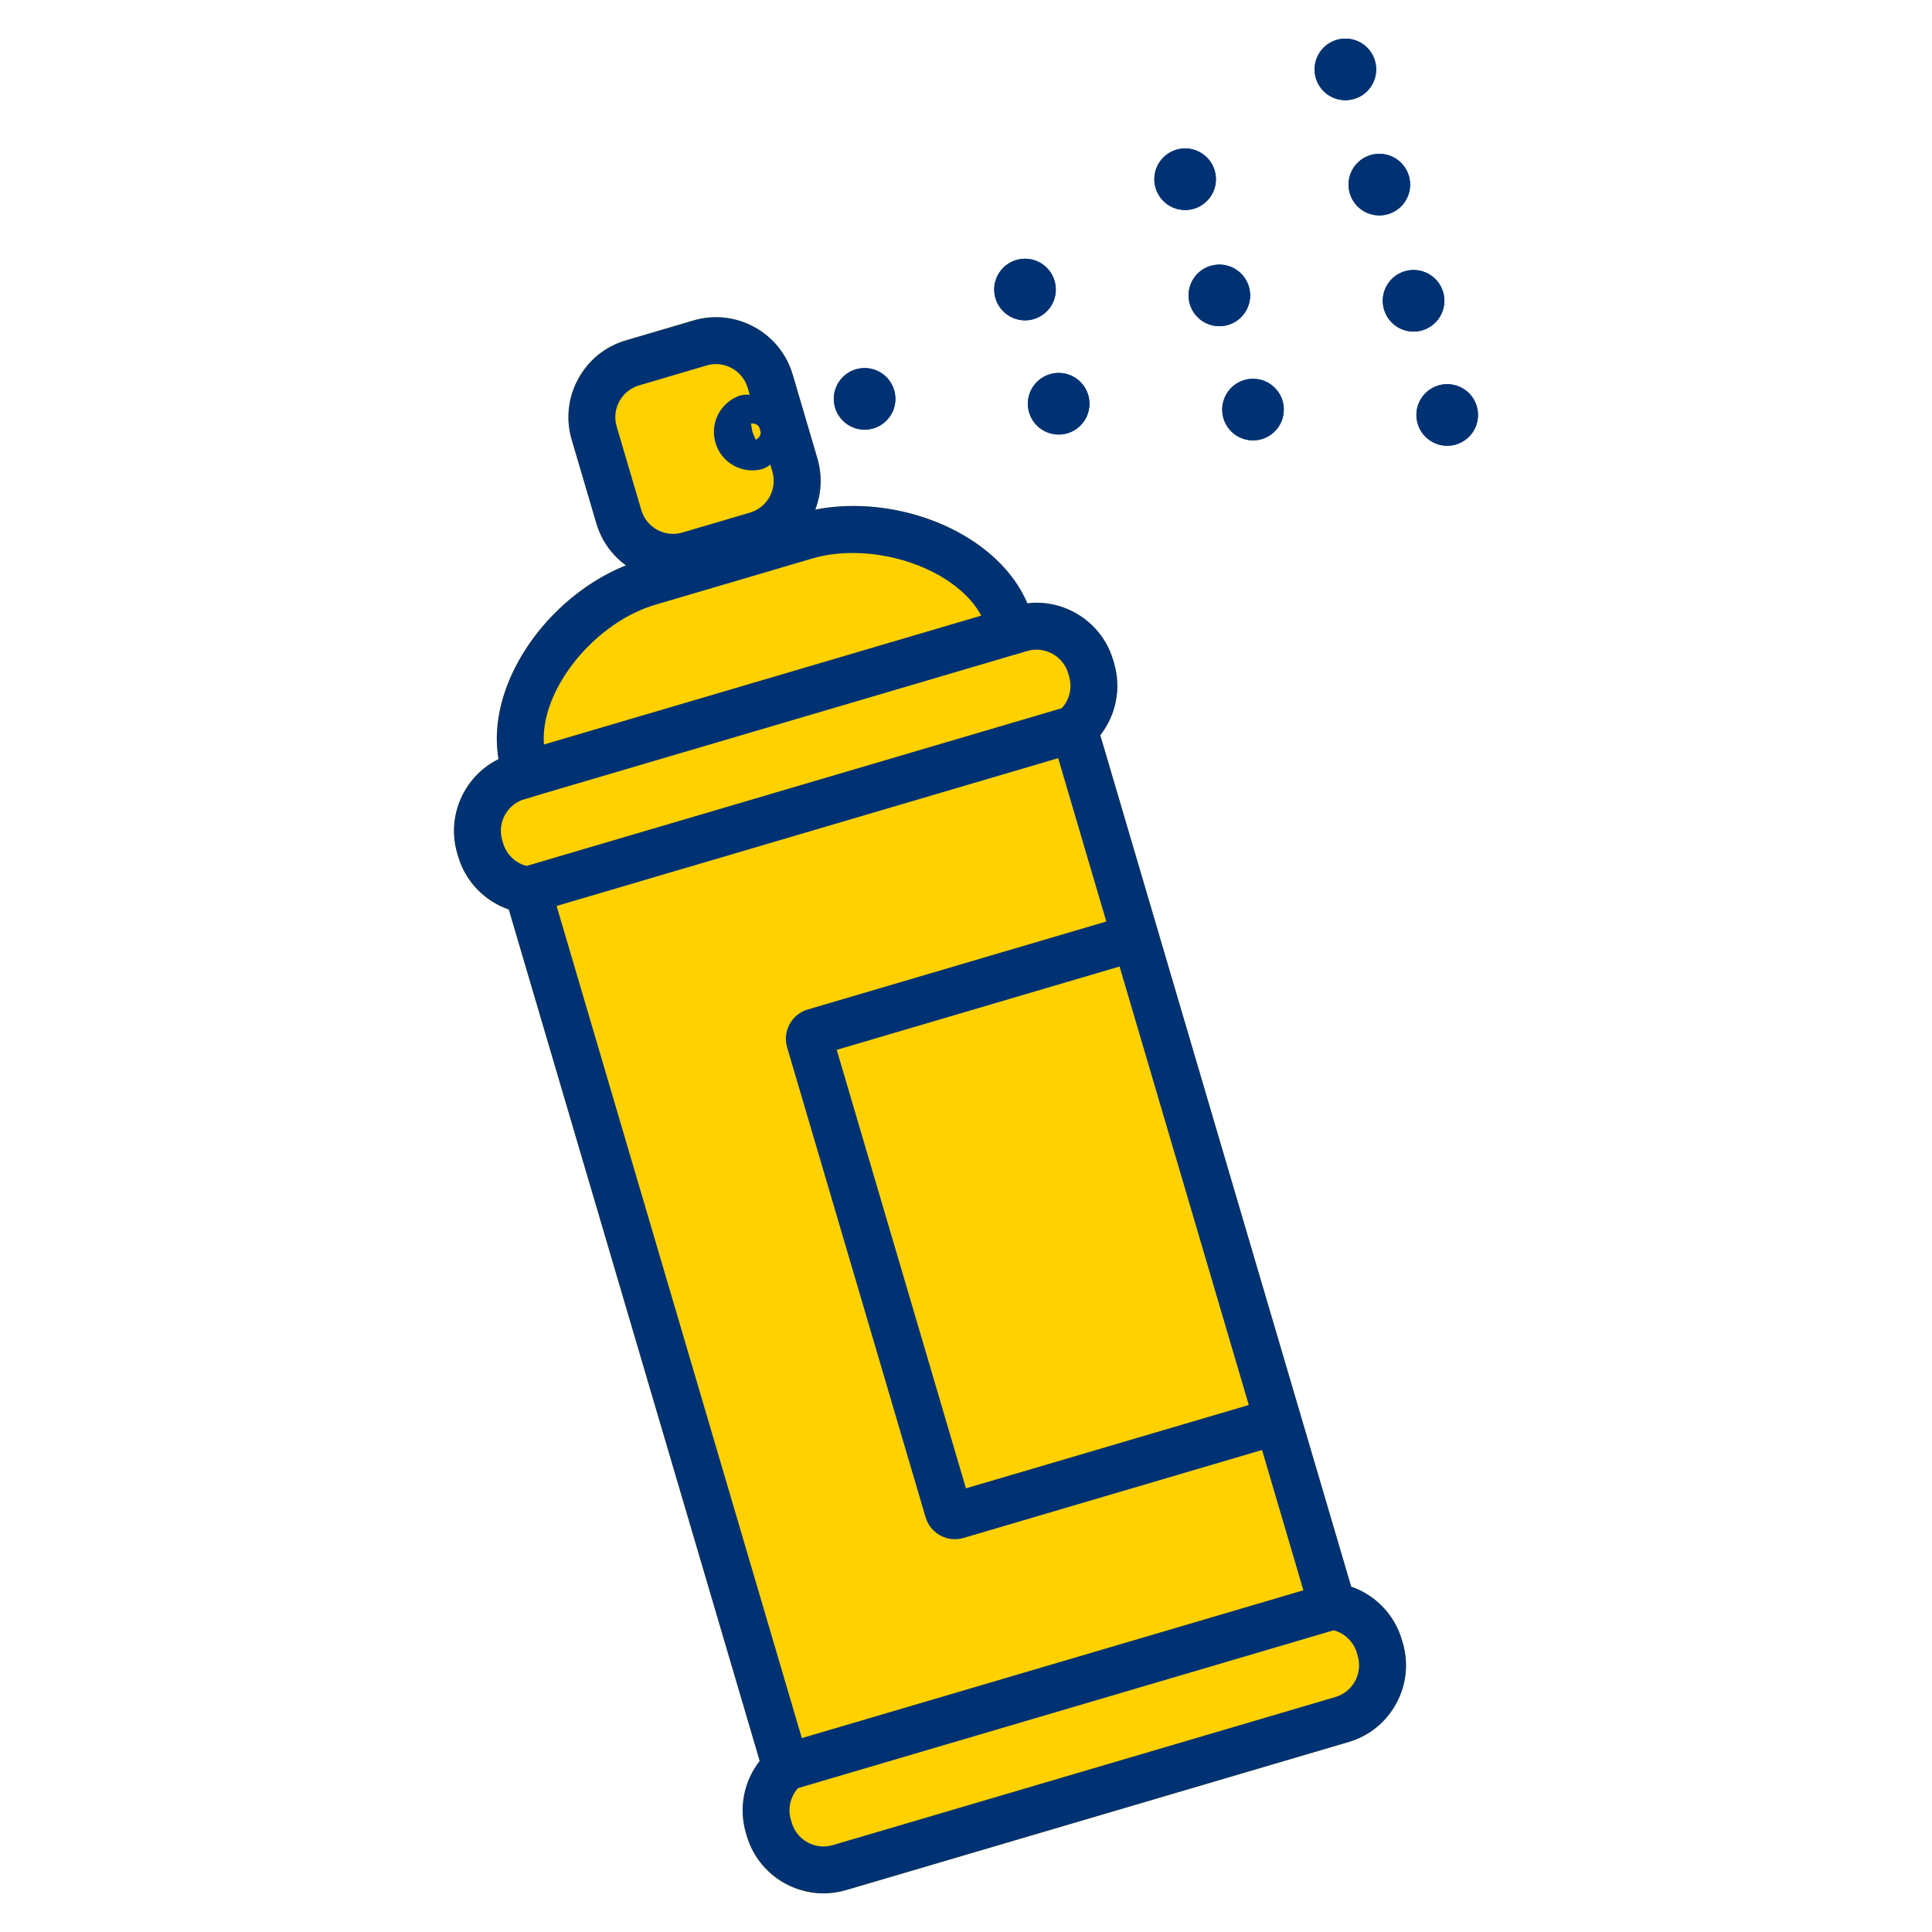
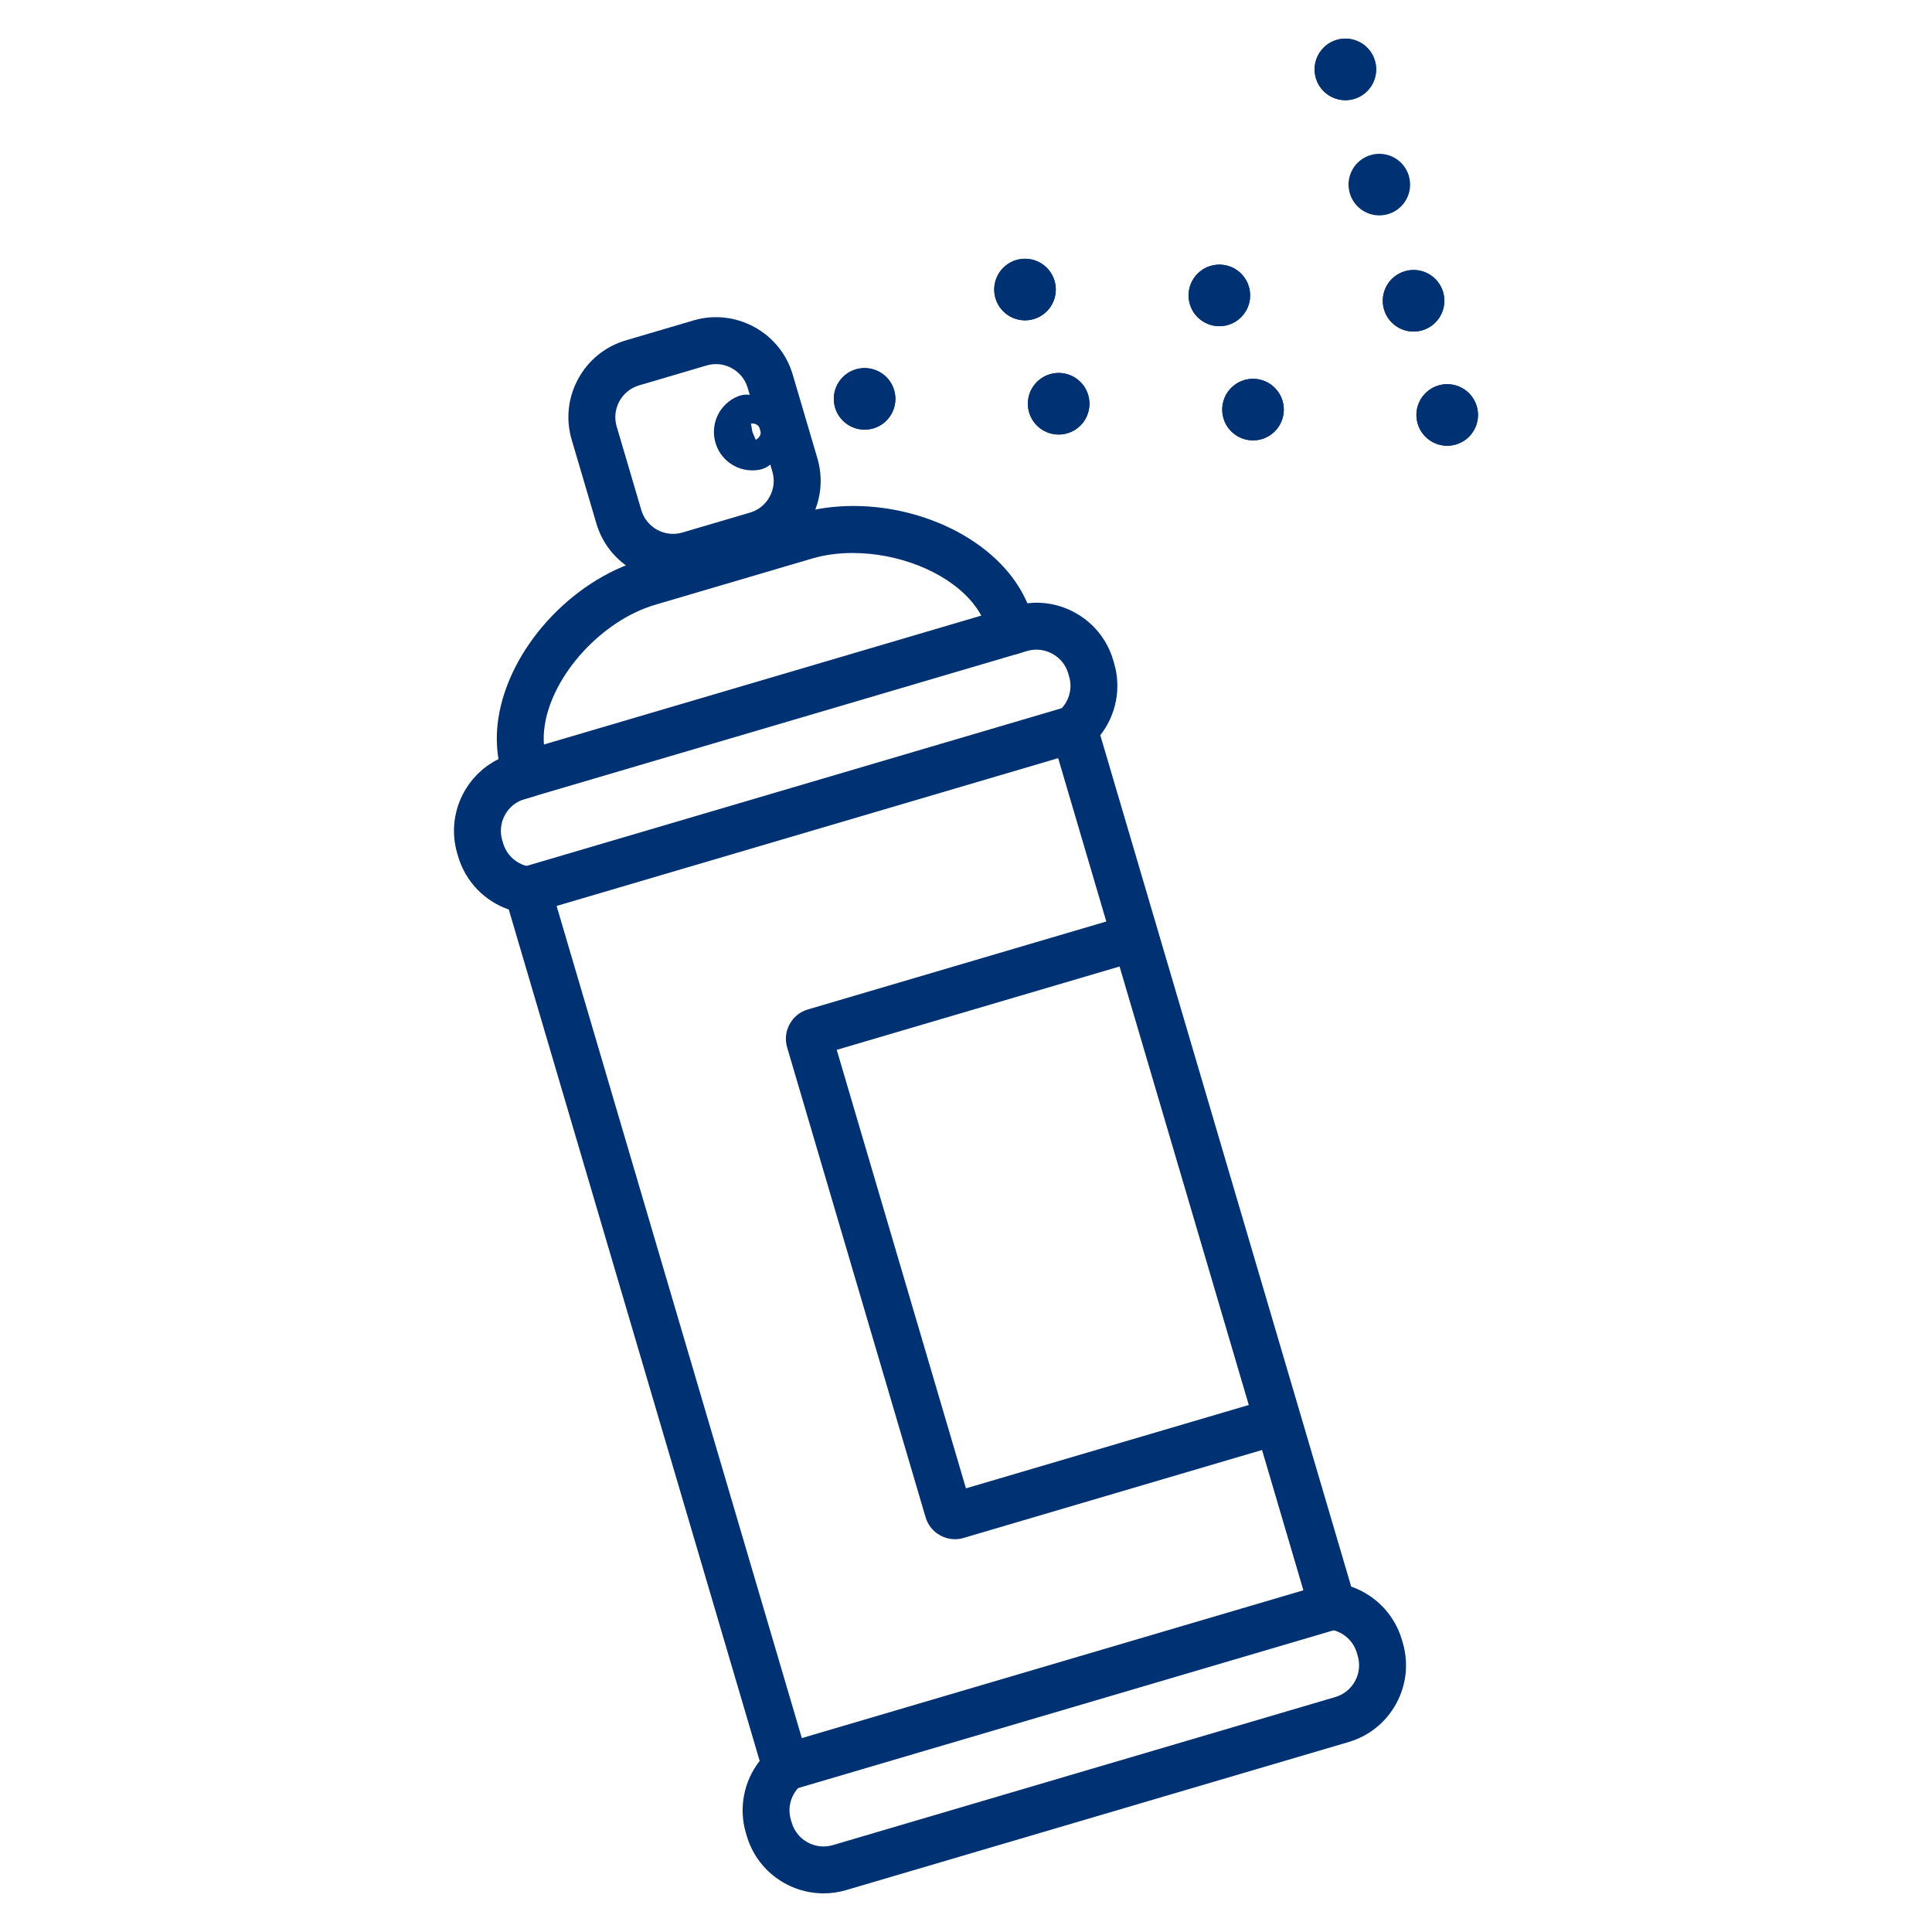
<svg xmlns="http://www.w3.org/2000/svg" viewBox="0 0 162 162" data-name="Layer 1" id="Layer_1">
  <defs>
    <style>
      .cls-1 {
        fill: #ffd100;
      }

      .cls-2 {
        fill: #003273;
      }
    </style>
  </defs>
  <g>
-     <path d="M117.543,137.478c-.618-2.099-2.219-3.738-4.243-4.439l-21.038-71.392c1.321-1.686,1.777-3.929,1.158-6.029l-.078-.267c-.935-3.17-4.021-5.129-7.195-4.768-.438-1.021-1.062-1.998-1.852-2.887-3.612-4.07-10.247-6.075-15.943-4.961.534-1.374.607-2.875.184-4.309l-2.067-7.018c-1.046-3.547-4.784-5.584-8.328-4.537l-5.666,1.67c-1.717.506-3.135,1.65-3.992,3.225s-1.052,3.387-.545,5.104l2.067,7.018c.434,1.473,1.333,2.682,2.489,3.521-5.389,2.154-9.877,7.436-10.703,12.813-.181,1.174-.176,2.332.011,3.43-2.868,1.416-4.395,4.738-3.46,7.912l.077.26c.619,2.103,2.22,3.74,4.244,4.439l21.038,71.393c-1.321,1.686-1.777,3.932-1.158,6.034l.077.259c.505,1.717,1.65,3.135,3.225,3.992,1,.545,2.096.822,3.202.822.636,0,1.275-.092,1.901-.276l42.137-12.417c1.717-.506,3.134-1.652,3.991-3.227s1.052-3.387.546-5.1l-.078-.266Z" class="cls-1" />
    <path d="M113.542,8.297c1.367-.403,2.149-1.839,1.746-3.207-.402-1.368-1.838-2.15-3.206-1.747s-2.15,1.839-1.747,3.207,1.839,2.149,3.207,1.747Z" class="cls-2" />
    <path d="M73.228,35.922c1.368-.402,2.15-1.839,1.747-3.206-.403-1.368-1.839-2.15-3.207-1.747s-2.149,1.839-1.747,3.206c.403,1.368,1.839,2.15,3.207,1.747Z" class="cls-2" />
    <path d="M86.678,26.755c1.368-.402,2.15-1.839,1.747-3.206-.403-1.368-1.839-2.15-3.207-1.747-1.368.402-2.15,1.839-1.747,3.206.403,1.368,1.839,2.15,3.207,1.747Z" class="cls-2" />
    <path d="M121.005,24.49c-.402-1.367-1.838-2.149-3.206-1.746-1.368.402-2.15,1.838-1.747,3.206s1.839,2.15,3.207,1.747c1.367-.403,2.149-1.839,1.746-3.207Z" class="cls-2" />
    <path d="M123.827,34.066c-.403-1.368-1.839-2.15-3.207-1.747s-2.149,1.839-1.747,3.206c.403,1.368,1.839,2.15,3.207,1.747s2.15-1.839,1.747-3.206Z" class="cls-2" />
-     <path d="M113.181,16.208c.403,1.368,1.839,2.15,3.207,1.747s2.15-1.839,1.747-3.207-1.839-2.149-3.207-1.747c-1.368.403-2.149,1.839-1.747,3.207Z" class="cls-2" />
-     <path d="M100.104,17.505c1.368-.403,2.15-1.839,1.747-3.206-.403-1.368-1.839-2.15-3.207-1.747-1.368.402-2.15,1.839-1.747,3.206.403,1.368,1.839,2.15,3.207,1.747Z" class="cls-2" />
    <path d="M102.589,35.075c.403,1.367,1.839,2.149,3.207,1.747,1.368-.403,2.15-1.839,1.747-3.207s-1.839-2.15-3.207-1.747-2.149,1.839-1.747,3.207Z" class="cls-2" />
    <path d="M86.293,34.584c.403,1.367,1.839,2.149,3.206,1.747,1.368-.403,2.15-1.84,1.747-3.207-.402-1.368-1.839-2.15-3.206-1.747-1.368.403-2.15,1.839-1.747,3.207Z" class="cls-2" />
    <path d="M99.768,25.5c.403,1.367,1.839,2.149,3.207,1.746,1.367-.402,2.149-1.839,1.746-3.206-.402-1.368-1.839-2.15-3.206-1.747-1.368.403-2.15,1.839-1.747,3.207Z" class="cls-2" />
  </g>
  <g>
    <g>
      <path d="M56.432,48.701c-1.106,0-2.202-.277-3.202-.822-1.574-.857-2.72-2.275-3.226-3.992l-2.068-7.017c-.506-1.716-.312-3.528.546-5.103.857-1.574,2.275-2.72,3.992-3.226l5.667-1.67c1.714-.506,3.527-.312,5.103.546,1.574.857,2.72,2.275,3.226,3.992l2.068,7.017c.506,1.716.312,3.528-.546,5.103-.857,1.574-2.275,2.72-3.992,3.226l-5.666,1.67h0c-.626.185-1.265.276-1.901.276ZM57.777,46.538h.01-.01ZM60.036,30.531c-.262,0-.526.038-.784.114l-5.667,1.67c-.708.209-1.294.683-1.65,1.334-.355.652-.436,1.401-.227,2.11l2.068,7.017c.209.708.683,1.294,1.334,1.65.652.354,1.401.435,2.11.227l5.666-1.67c.708-.209,1.294-.683,1.65-1.334.355-.652.436-1.401.227-2.11l-2.068-7.017c-.209-.708-.683-1.294-1.334-1.65-.415-.226-.868-.34-1.326-.34Z" class="cls-2" />
      <path d="M63.085,39.443c-1.408,0-2.68-.919-3.091-2.311-.467-1.585.333-3.258,1.863-3.893.515-.213,1.097-.199,1.601.042.503.24.881.683,1.039,1.218l.708,2.4c.158.536.081,1.113-.212,1.588-.292.475-.773.803-1.323.903-.196.036-.391.053-.583.053ZM63.093,36.22l.27.652c.332-.138.505-.504.402-.853-.103-.348-.443-.564-.799-.498l.127.699Z" class="cls-2" />
    </g>
    <path d="M113.542,8.297c1.368-.403,2.15-1.839,1.747-3.207-.403-1.368-1.839-2.15-3.207-1.747-1.368.403-2.15,1.839-1.747,3.207.403,1.368,1.839,2.15,3.207,1.747Z" class="cls-2" />
    <path d="M73.228,35.922c1.368-.403,2.15-1.839,1.747-3.207-.403-1.368-1.839-2.15-3.207-1.747-1.368.403-2.15,1.839-1.747,3.207.403,1.368,1.839,2.15,3.207,1.747Z" class="cls-2" />
    <circle r="2.582" cy="24.279" cx="85.948" class="cls-2" />
    <path d="M117.799,22.743c-1.368.403-2.15,1.839-1.747,3.207.403,1.368,1.839,2.15,3.207,1.747,1.368-.403,2.15-1.839,1.747-3.207-.403-1.368-1.839-2.15-3.207-1.747Z" class="cls-2" />
    <path d="M120.62,32.318c-1.368.403-2.15,1.839-1.747,3.207.403,1.368,1.839,2.15,3.207,1.747,1.368-.403,2.15-1.839,1.747-3.207-.403-1.368-1.839-2.15-3.207-1.747Z" class="cls-2" />
    <path d="M114.928,13.002c-1.368.403-2.15,1.839-1.747,3.207.403,1.368,1.839,2.15,3.207,1.747,1.368-.403,2.15-1.839,1.747-3.207-.403-1.368-1.839-2.15-3.207-1.747Z" class="cls-2" />
-     <circle r="2.582" cy="15.029" cx="99.374" class="cls-2" />
    <circle r="2.582" cy="34.345" cx="105.066" class="cls-2" />
    <path d="M88.04,31.377c-1.368.403-2.15,1.839-1.747,3.207.403,1.368,1.839,2.15,3.207,1.747,1.368-.403,2.15-1.839,1.747-3.207-.403-1.368-1.839-2.15-3.207-1.747Z" class="cls-2" />
    <circle r="2.582" cy="24.77" cx="102.244" class="cls-2" />
    <g>
      <path d="M69.055,158.76c-2.897,0-5.576-1.894-6.436-4.811l-.078-.264c-.618-2.098-.162-4.344,1.159-6.03l-21.038-71.392c-2.024-.699-3.625-2.337-4.245-4.44l-.077-.263c-.935-3.171.593-6.493,3.46-7.909-.186-1.097-.191-2.256-.01-3.43.894-5.813,6.064-11.523,12.027-13.28l13.17-3.881c5.964-1.754,13.404.236,17.307,4.635.789.889,1.413,1.866,1.851,2.887,1.363-.158,2.739.106,3.971.777,1.574.857,2.72,2.275,3.226,3.992l.077.263c.62,2.103.164,4.347-1.158,6.033l21.038,71.392c2.024.701,3.625,2.34,4.245,4.438l.078.268c.505,1.712.311,3.524-.546,5.099-.858,1.574-2.275,2.72-3.992,3.226l-42.137,12.417c-.63.186-1.267.274-1.893.274ZM71.504,46.369c-1.179,0-2.335.149-3.405.464l-13.17,3.881c-4.446,1.31-8.597,5.843-9.252,10.105-.186,1.208-.072,2.358.327,3.328.212.515.196,1.096-.045,1.599-.241.502-.684.879-1.218,1.037l-.753.222c-1.466.432-2.309,1.978-1.876,3.445l.077.263c.311,1.054,1.22,1.825,2.315,1.966.847.108,1.526.75,1.683,1.589.018.092.04.184.066.275l21.537,73.085c.219.744-.02,1.548-.61,2.051-.835.713-1.176,1.85-.868,2.896l.078.264c.433,1.467,1.981,2.309,3.445,1.875l42.137-12.417c.708-.209,1.294-.683,1.649-1.334s.436-1.401.227-2.109l-.078-.268c-.307-1.042-1.21-1.813-2.299-1.959-.769-.103-1.406-.649-1.625-1.393l-21.537-73.085c-.027-.093-.059-.183-.095-.27-.321-.789-.098-1.696.554-2.245.845-.712,1.19-1.853.879-2.907l-.077-.263c-.209-.709-.683-1.295-1.335-1.65-.652-.354-1.401-.435-2.109-.227l-.753.222c-.534.16-1.11.082-1.586-.21-.475-.292-.804-.771-.904-1.319-.19-1.03-.719-2.059-1.53-2.973-2.173-2.449-6.125-3.937-9.849-3.937Z" class="cls-2" />
      <path d="M80.07,129.063c-.422,0-.841-.106-1.225-.315-.602-.328-1.04-.868-1.232-1.521l-11.612-39.405c-.192-.653-.118-1.345.211-1.947.329-.602.87-1.039,1.523-1.23l26.892-7.925c1.037-.308,2.134.288,2.442,1.331.307,1.042-.289,2.135-1.331,2.442l-25.577,7.537,10.835,36.769,25.577-7.537c1.042-.308,2.135.288,2.442,1.331.307,1.042-.289,2.135-1.331,2.442l-26.895,7.925c-.237.07-.479.104-.721.104ZM68.848,88.417l-.003.001c.001-0.0.002-.001.003-.001Z" class="cls-2" />
    </g>
    <path d="M43.432,67.084c-.849,0-1.633-.555-1.885-1.411-.307-1.042.289-2.135,1.331-2.442l41.384-12.195c1.041-.307,2.135.289,2.442,1.331.307,1.042-.289,2.135-1.331,2.442l-41.384,12.195c-.186.055-.373.081-.557.081Z" class="cls-2" />
    <path d="M44.254,76.594c-.849,0-1.633-.555-1.885-1.411-.307-1.042.289-2.135,1.331-2.442l45.78-13.491c1.041-.307,2.135.288,2.442,1.331.307,1.042-.289,2.135-1.331,2.442l-45.78,13.491c-.186.055-.373.081-.557.081Z" class="cls-2" />
    <path d="M65.904,150.149c-.849,0-1.633-.555-1.885-1.411-.307-1.042.289-2.135,1.331-2.442l45.827-13.504c1.041-.307,2.135.288,2.442,1.331.307,1.042-.289,2.135-1.331,2.442l-45.827,13.504c-.186.055-.373.081-.557.081Z" class="cls-2" />
  </g>
</svg>